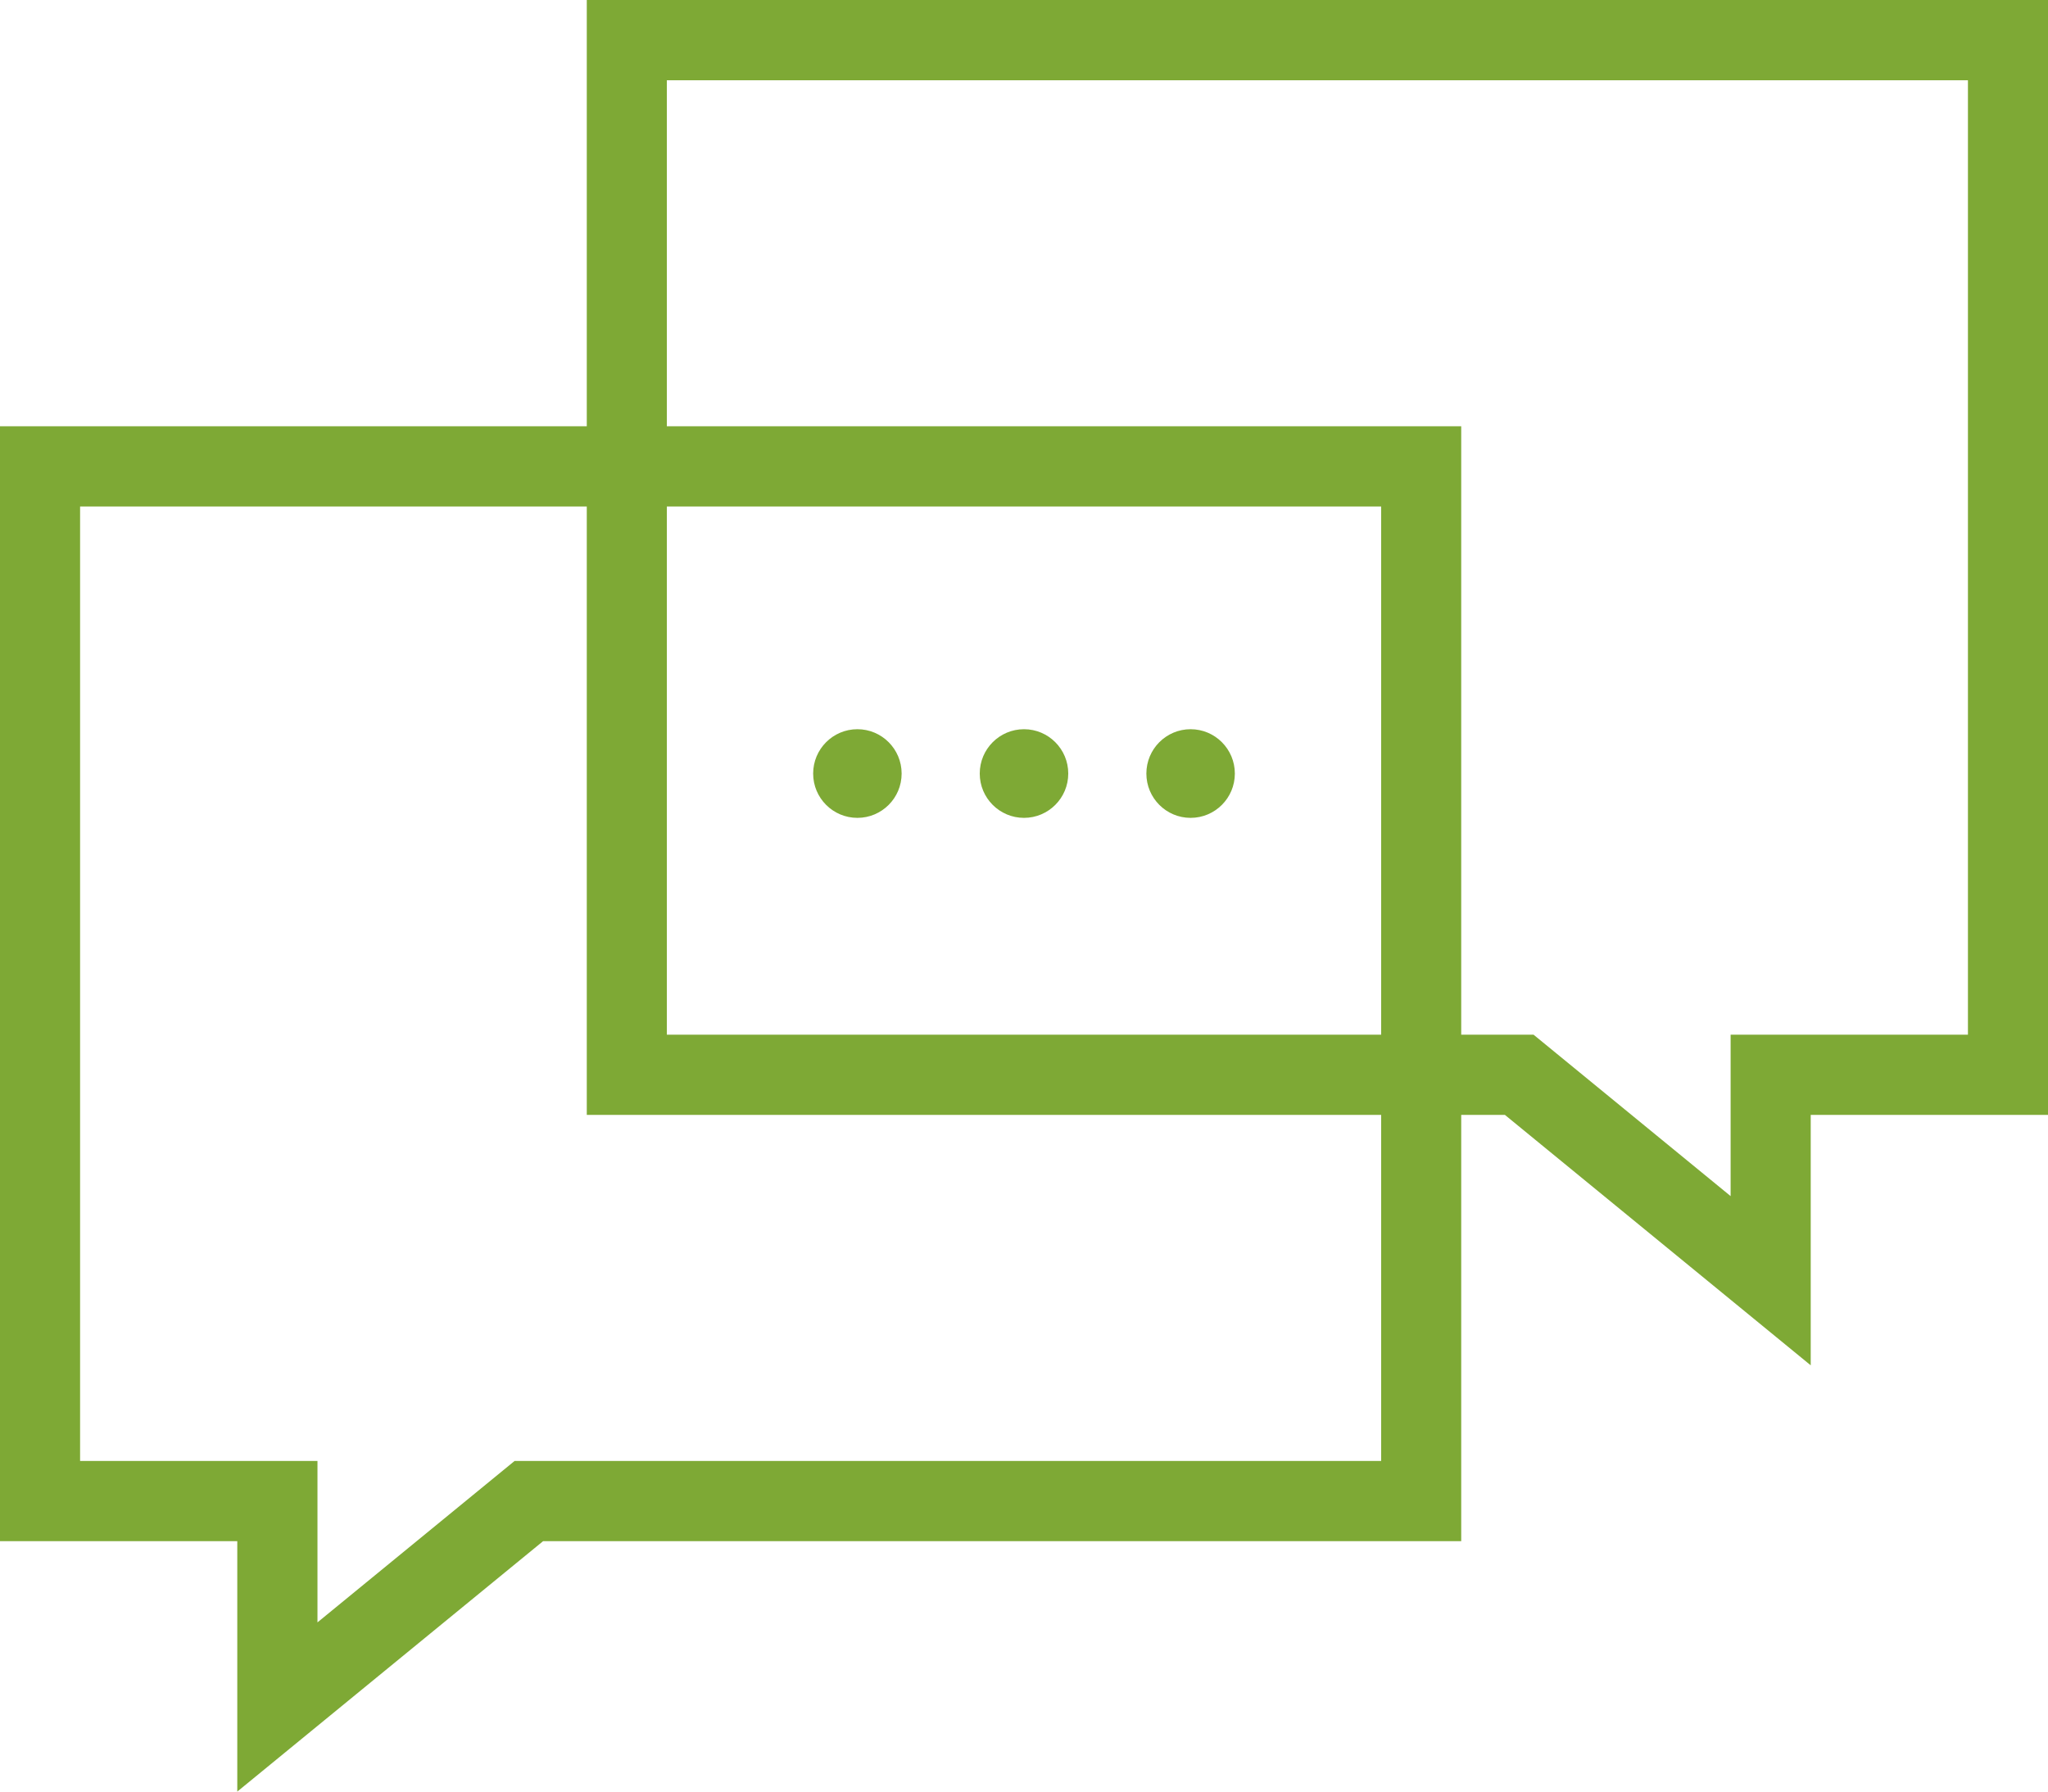
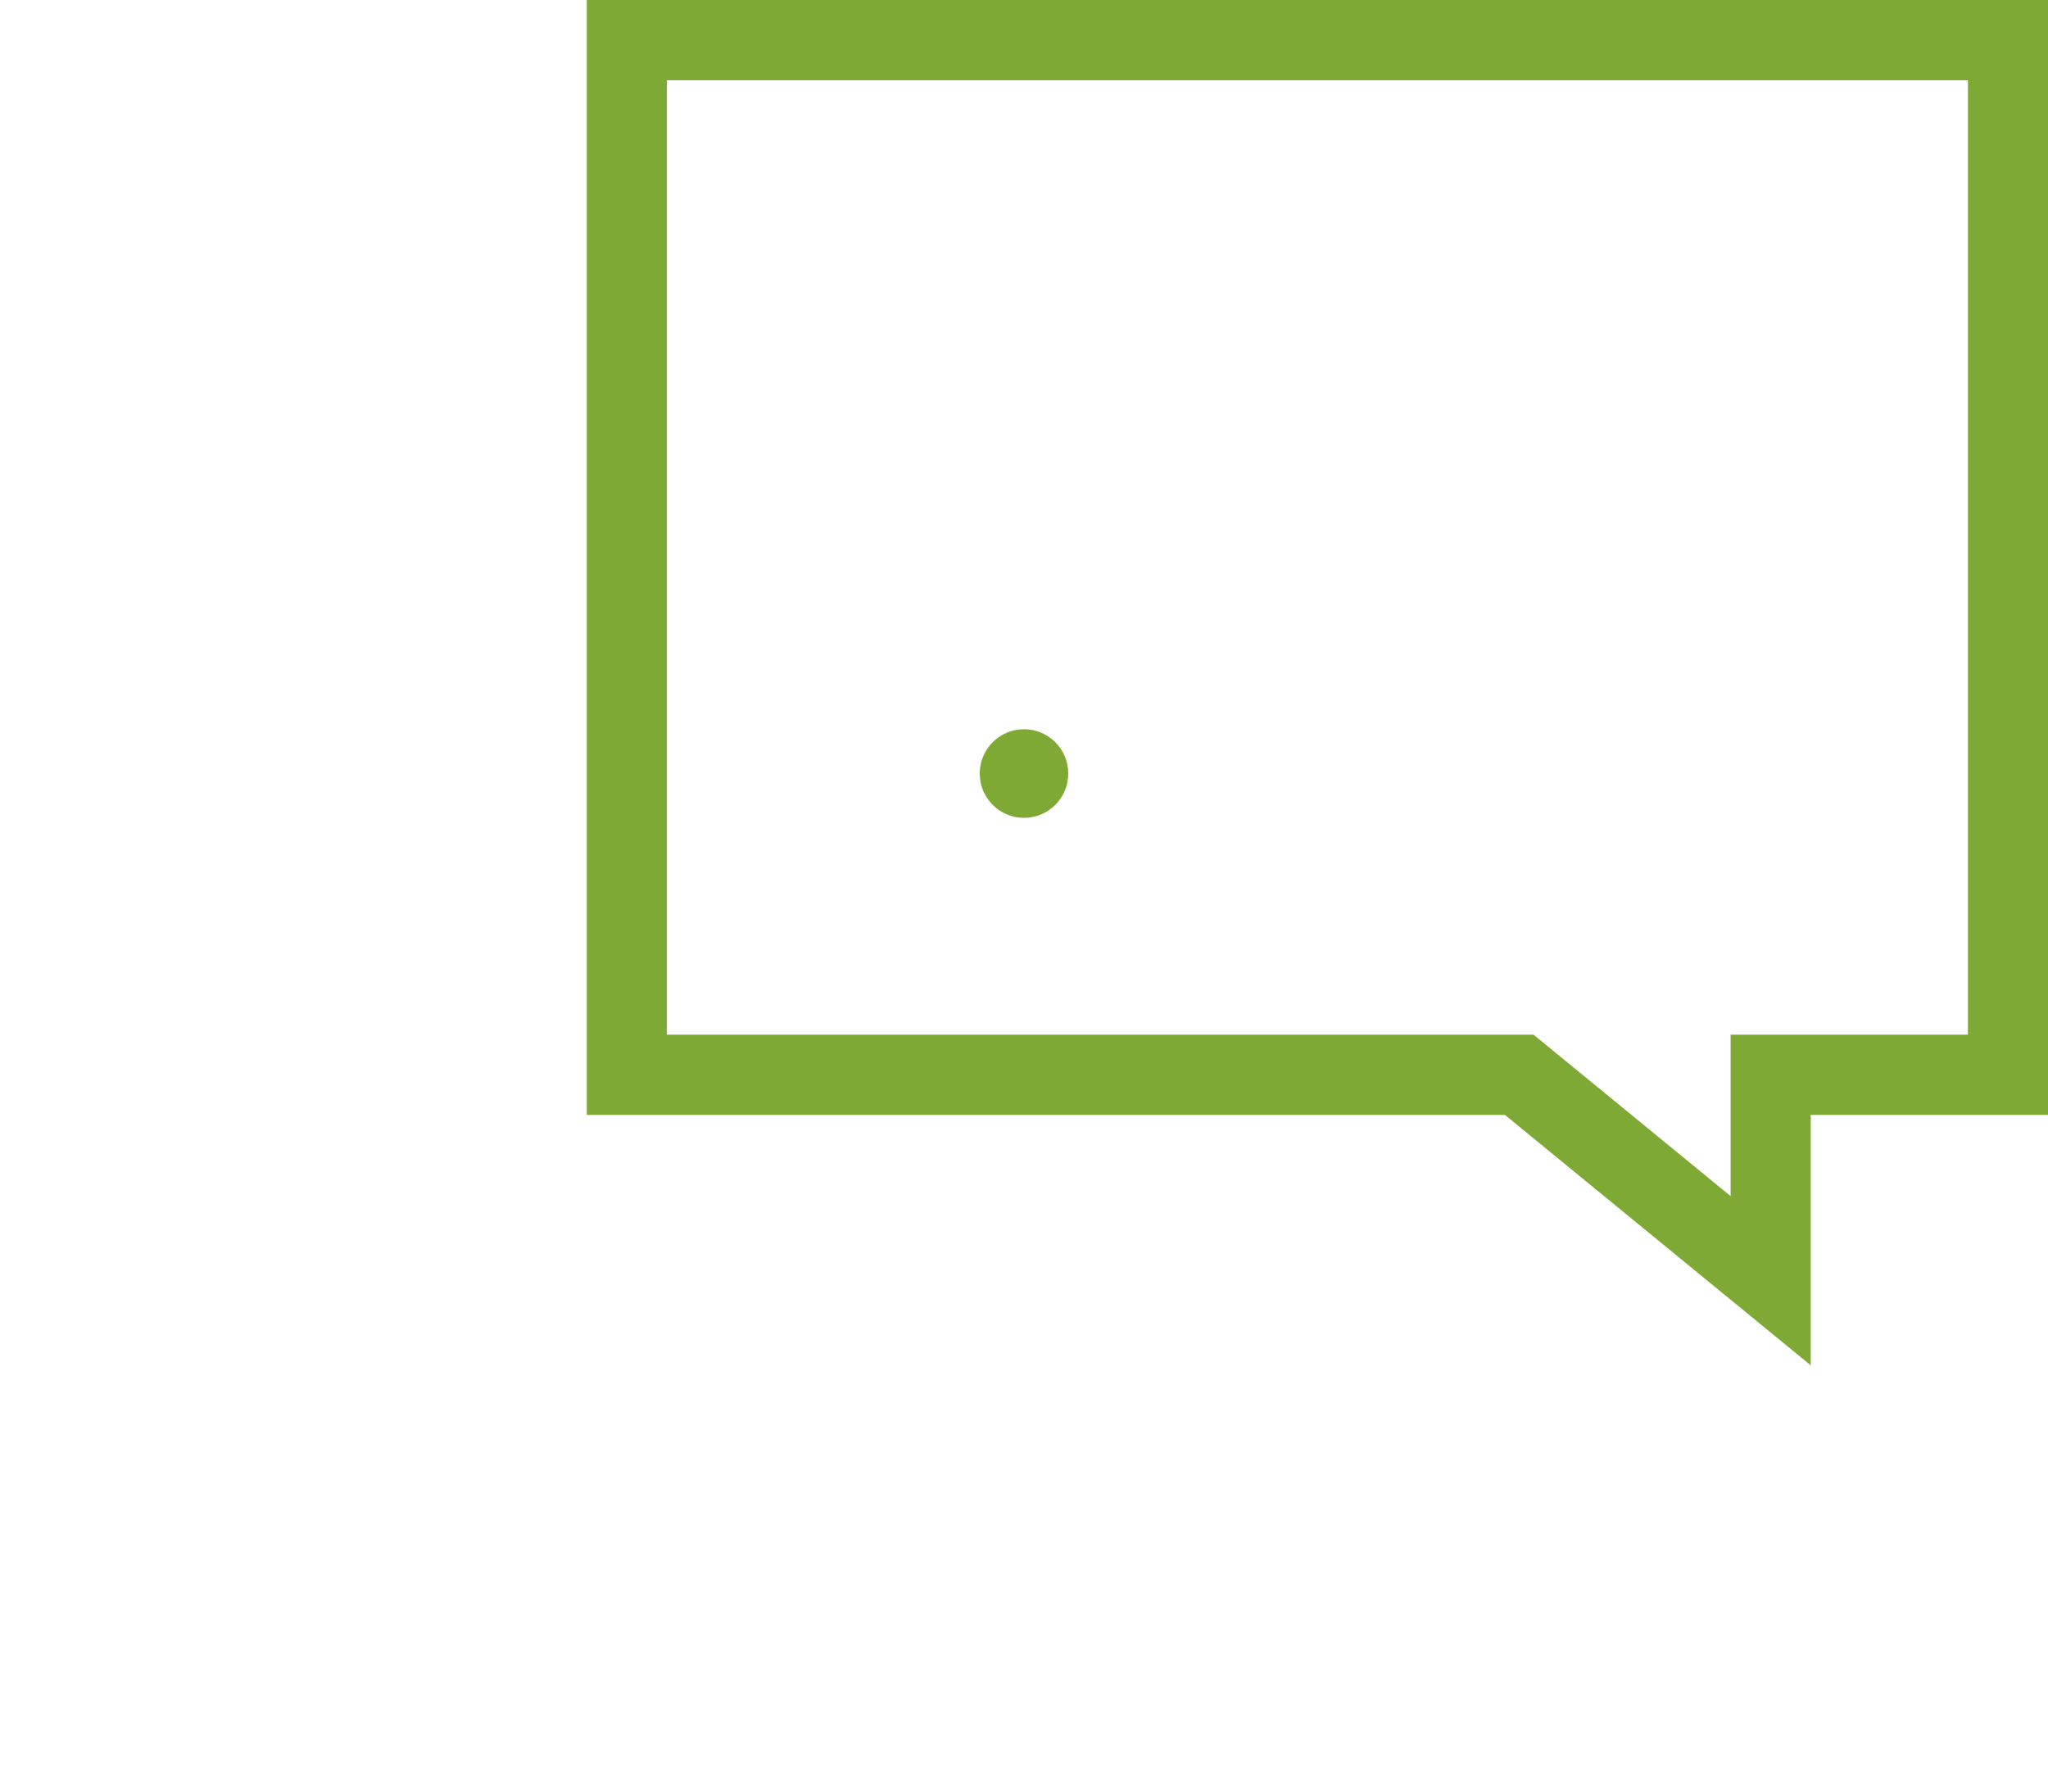
<svg xmlns="http://www.w3.org/2000/svg" width="64" height="56" viewBox="0 0 64 56" fill="none">
  <path d="M18.337 0V34.849H47.029L56.585 42.676V34.849H64V0H18.337ZM61.498 32.341H54.082V37.387L47.923 32.341H20.839V2.508H61.498V32.341Z" fill="#7EA935" />
-   <path d="M0 13.324V48.173H7.415V56L16.971 48.173H45.663V13.324H0ZM2.503 15.832H43.161V45.666H16.08L9.921 50.711V45.666H2.503V15.832Z" fill="#7EA935" />
-   <path d="M26.794 25.564C27.557 25.564 28.176 24.944 28.176 24.179C28.176 23.414 27.557 22.793 26.794 22.793C26.03 22.793 25.411 23.414 25.411 24.179C25.411 24.944 26.03 25.564 26.794 25.564Z" fill="#7EA935" />
  <path d="M32 25.564C32.764 25.564 33.383 24.944 33.383 24.179C33.383 23.414 32.764 22.793 32 22.793C31.236 22.793 30.617 23.414 30.617 24.179C30.617 24.944 31.236 25.564 32 25.564Z" fill="#7EA935" />
-   <path d="M37.206 25.564C37.97 25.564 38.589 24.944 38.589 24.179C38.589 23.414 37.97 22.793 37.206 22.793C36.443 22.793 35.824 23.414 35.824 24.179C35.824 24.944 36.443 25.564 37.206 25.564Z" fill="#7EA935" />
</svg>